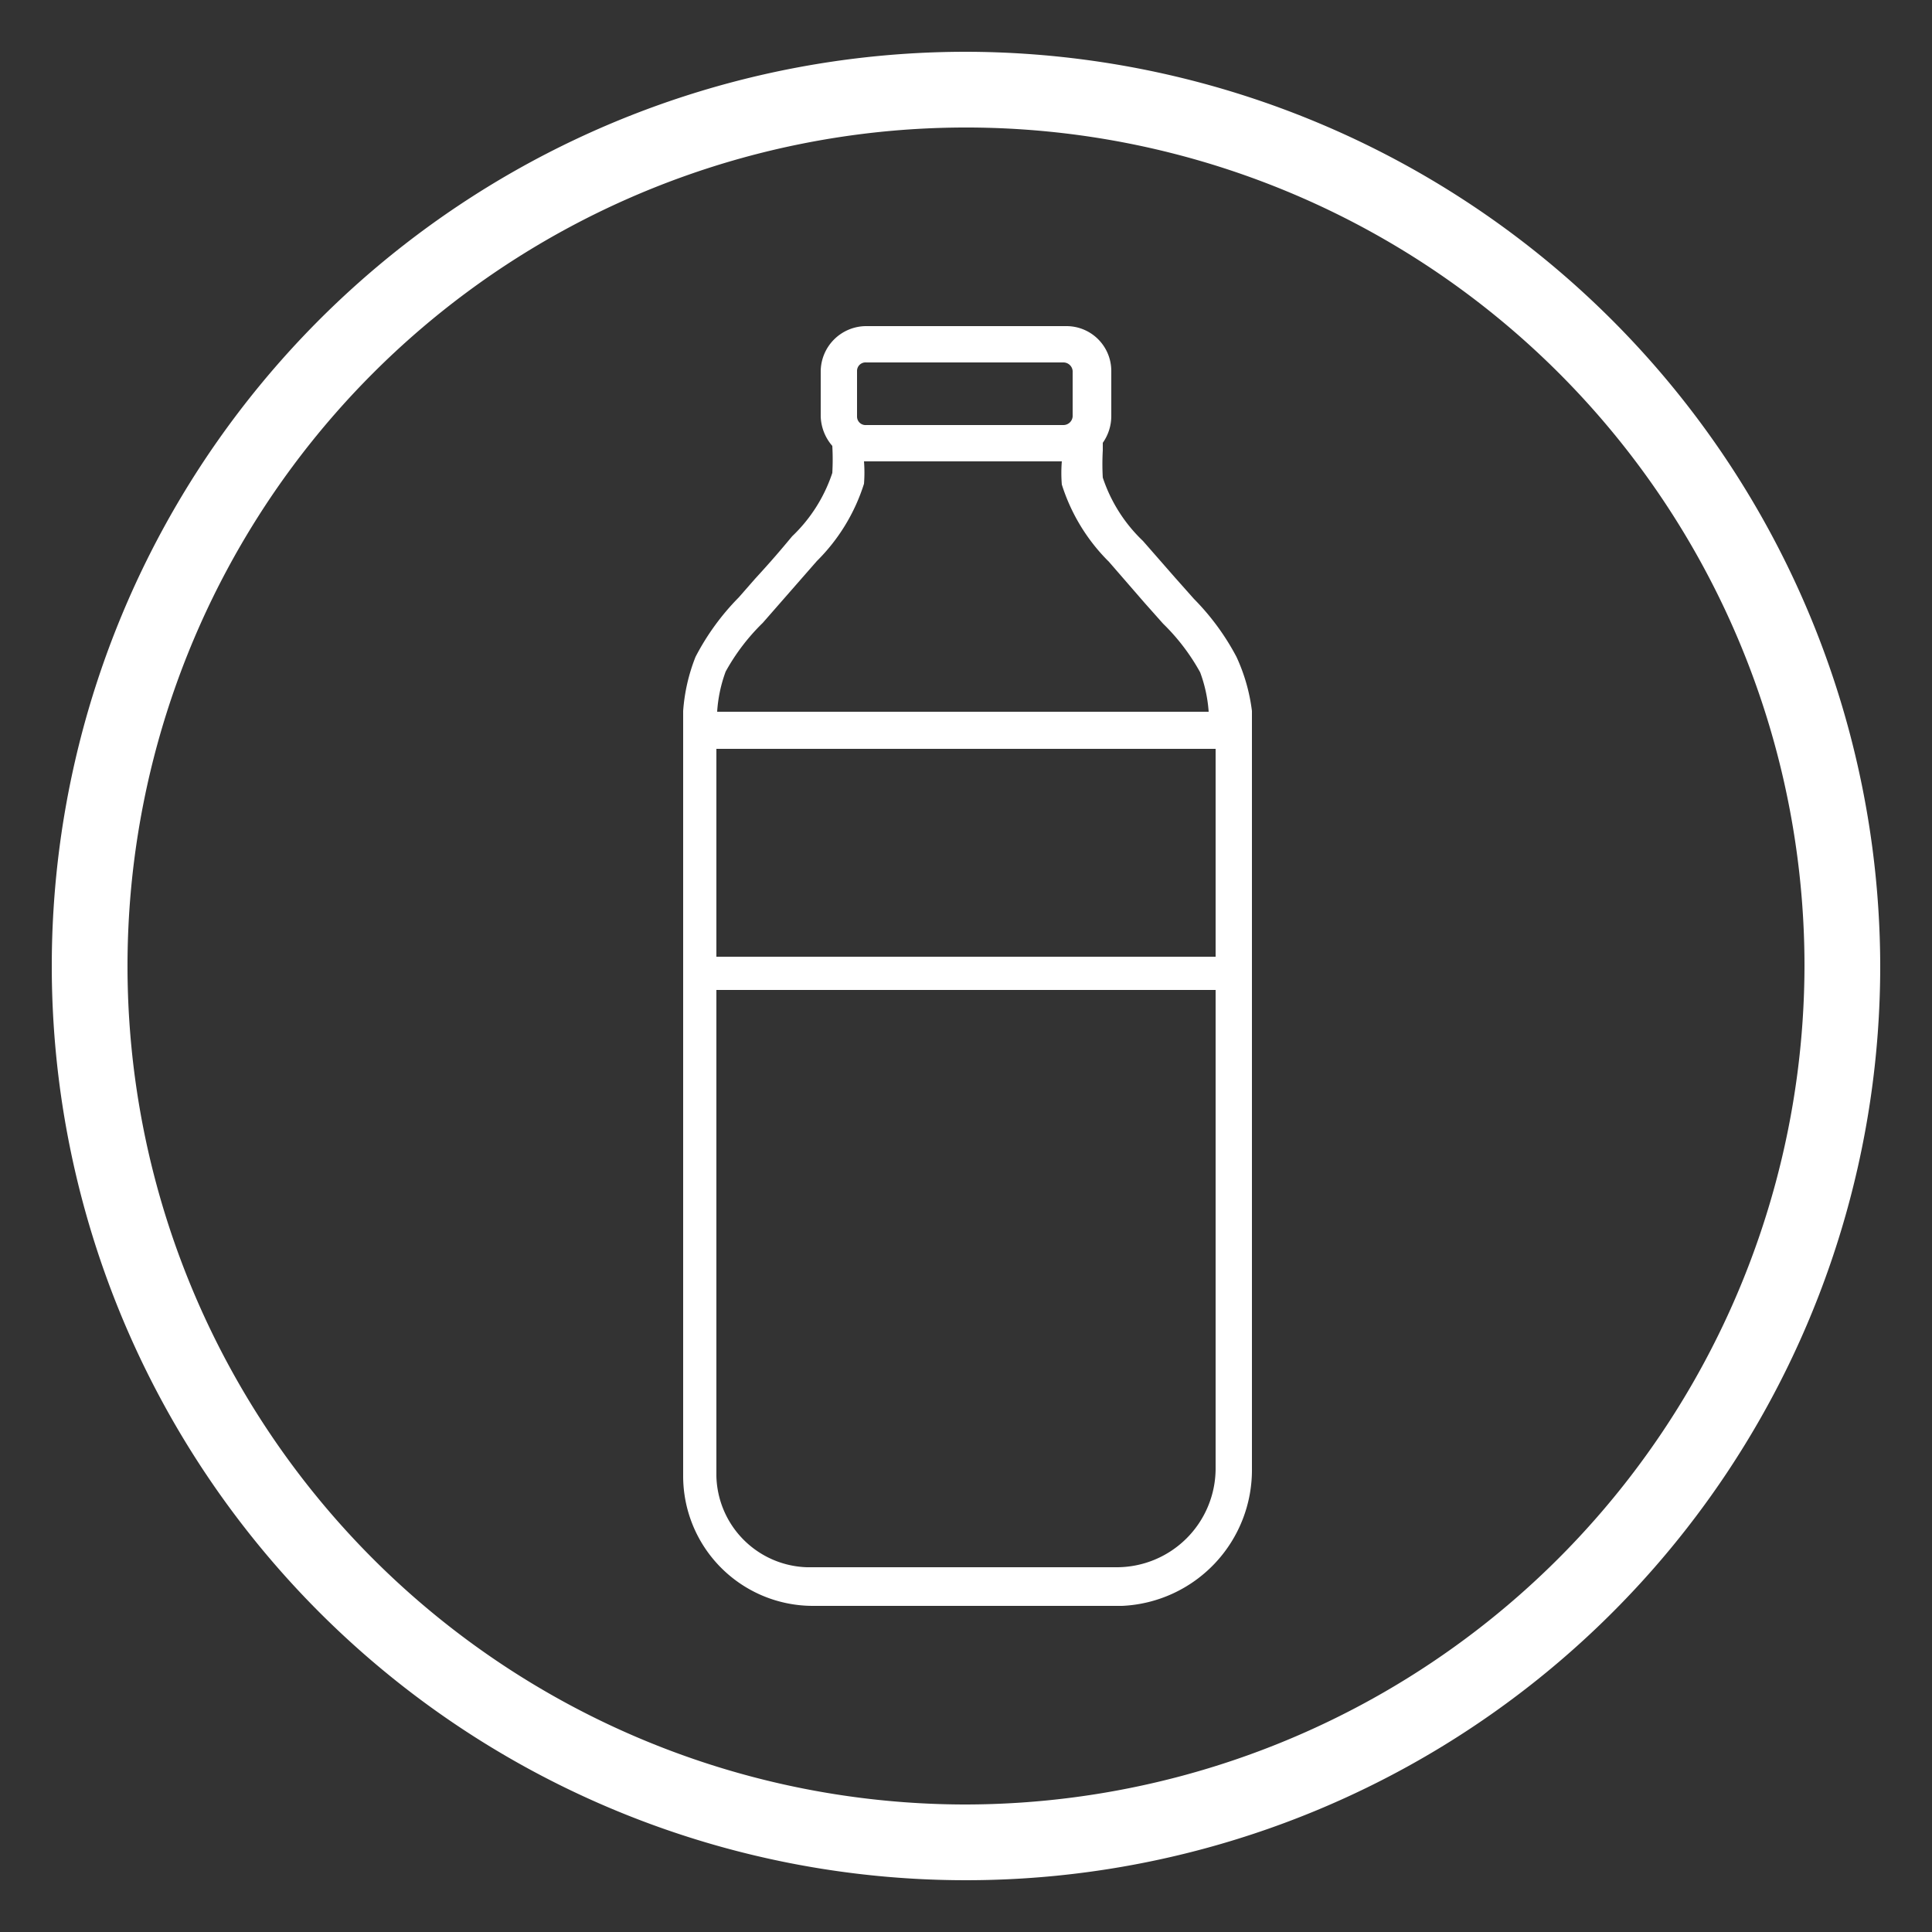
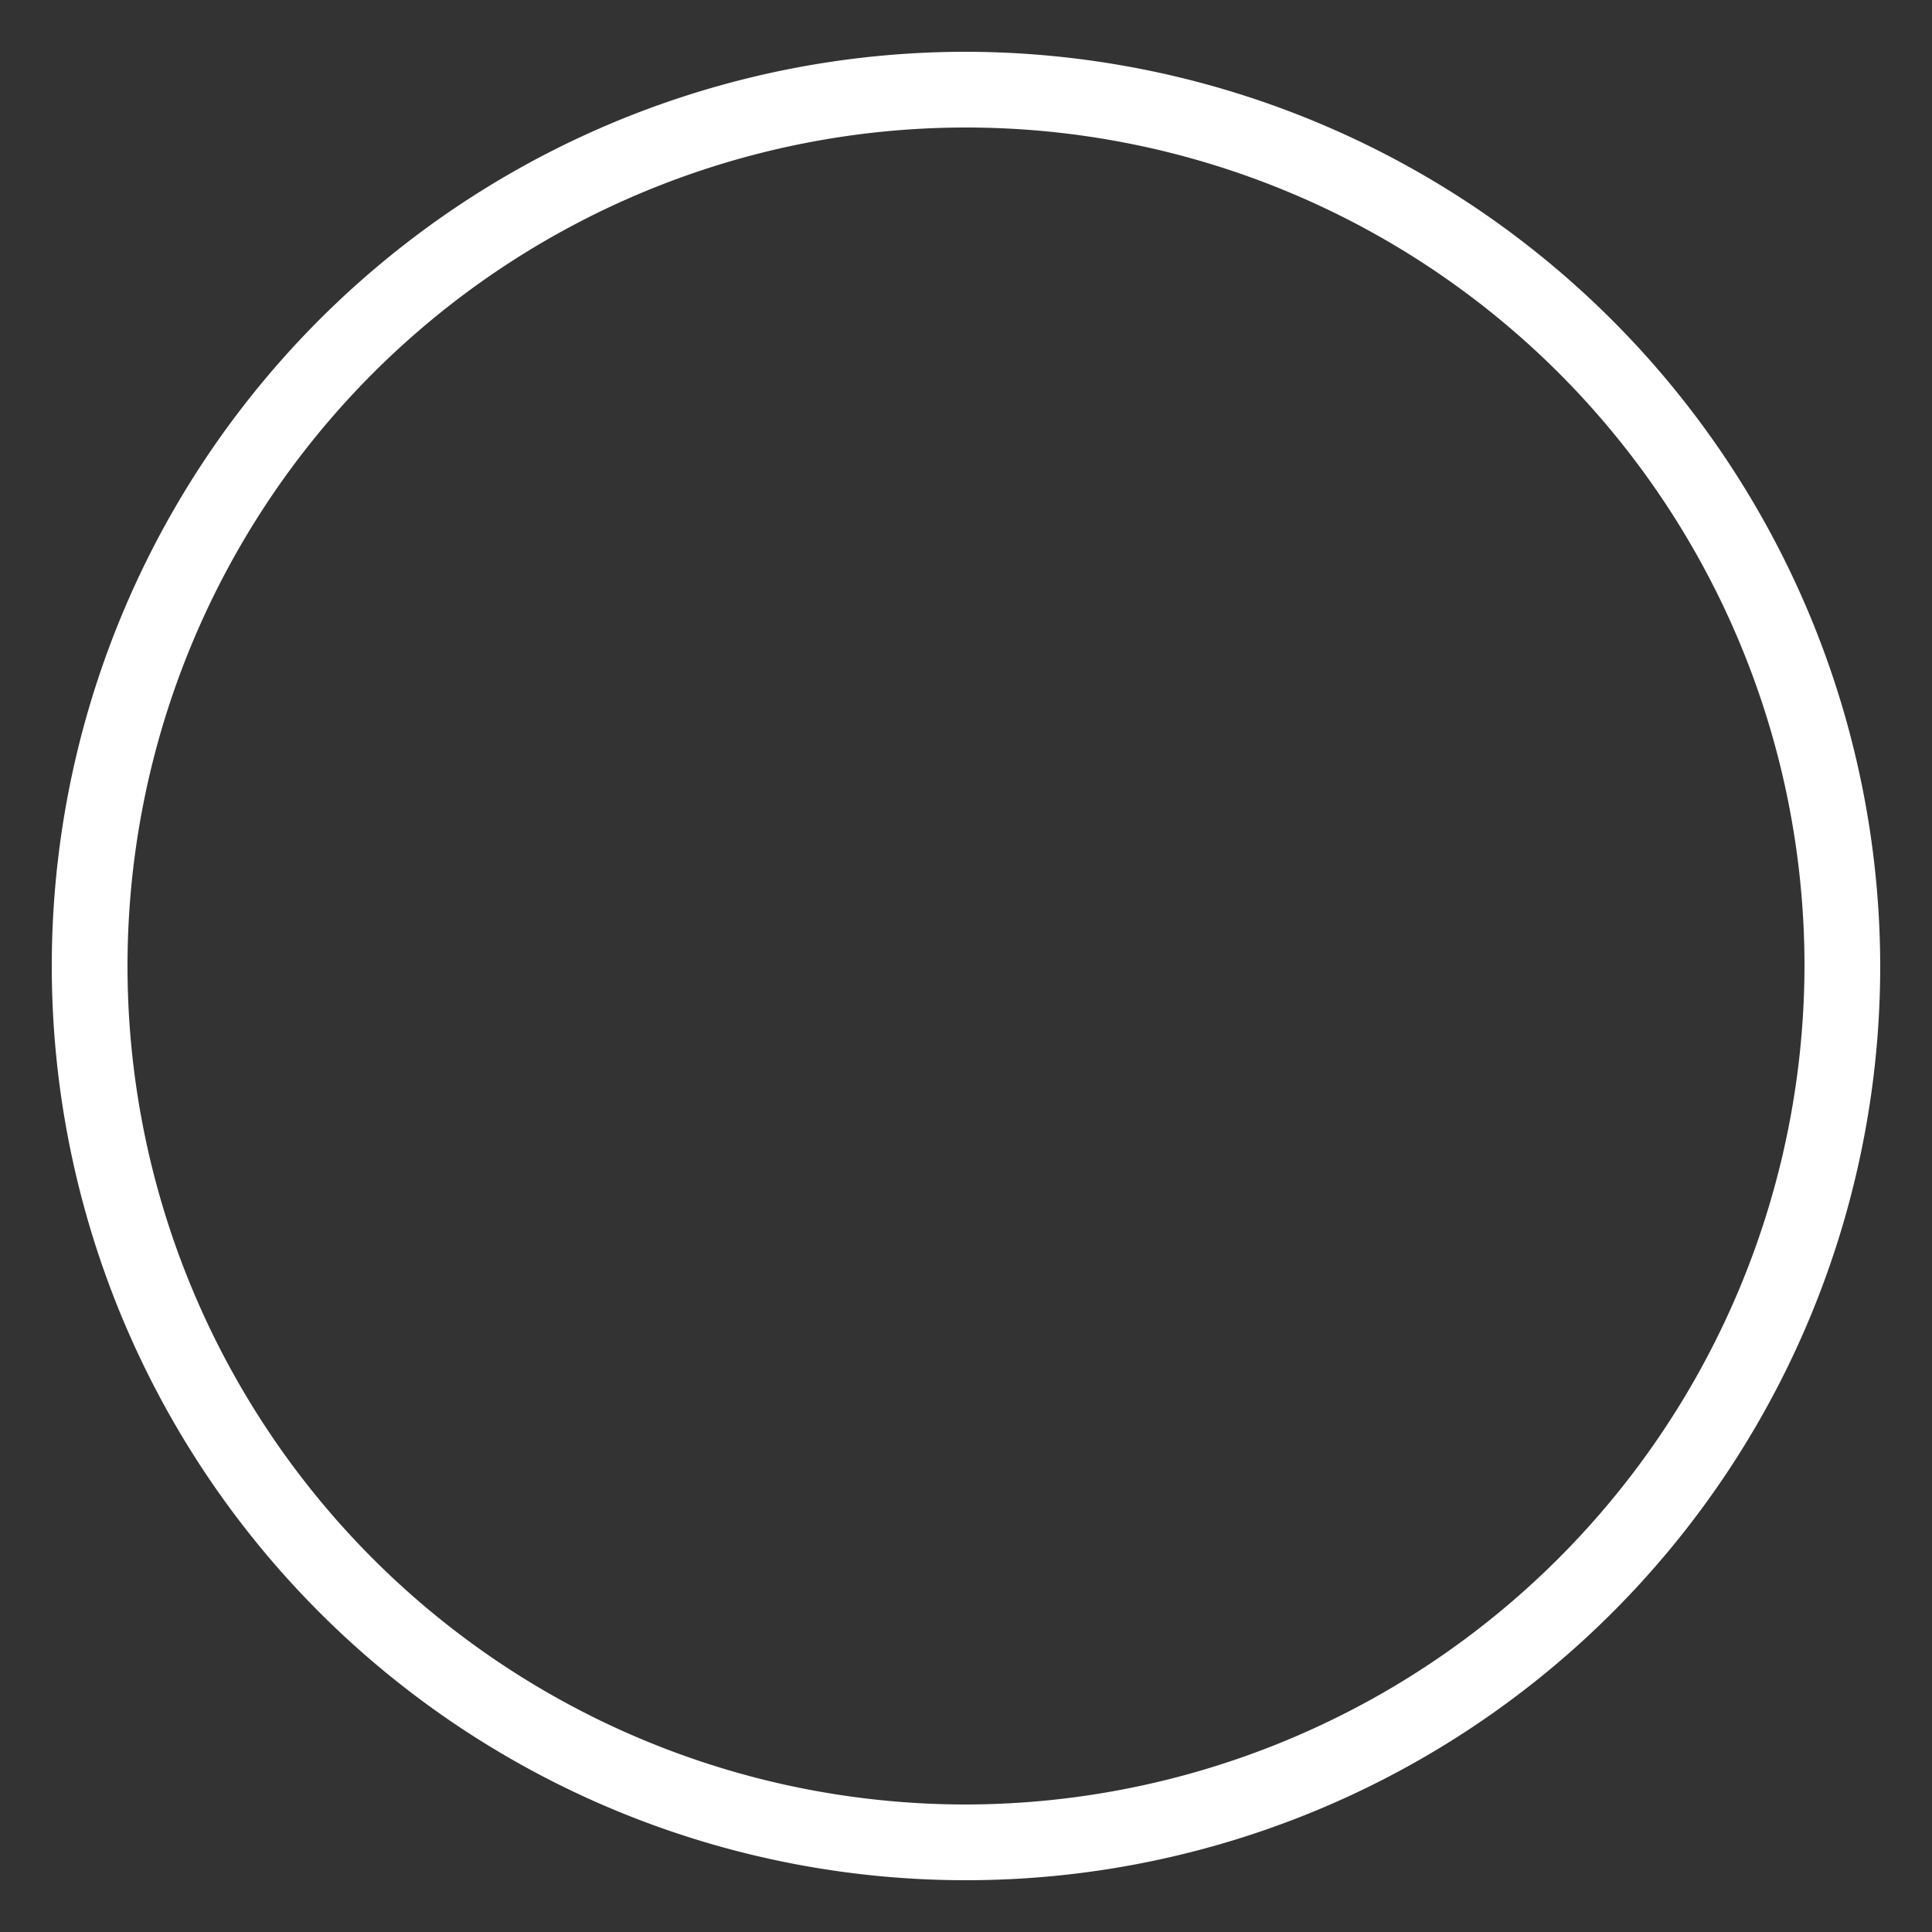
<svg xmlns="http://www.w3.org/2000/svg" id="Layer_1" data-name="Layer 1" viewBox="0 0 25 25">
  <rect x="0" y="0" width="25" height="25" fill="#333333" stroke="none" />
  <defs>
    <style>.cls-1{fill:#fff;}</style>
  </defs>
-   <path class="cls-1" d="M12.5.67A11.83,11.83,0,1,0,24.33,12.5,11.85,11.85,0,0,0,12.5.67Zm0,22.68A10.85,10.85,0,1,1,23.35,12.5,10.87,10.87,0,0,1,12.5,23.35Z" />
-   <path class="cls-1" d="M16.2,9.43h0V9.2h0A2.35,2.35,0,0,0,16,8.5a3.17,3.17,0,0,0-.55-.75l-.24-.27L14.79,7a2,2,0,0,1-.52-.82,3.09,3.09,0,0,1,0-.35V5.73a.6.6,0,0,0,.11-.34V4.8a.58.58,0,0,0-.58-.58H11.21a.59.59,0,0,0-.59.58v.59a.61.61,0,0,0,.15.38v0a3.09,3.09,0,0,1,0,.35,2,2,0,0,1-.52.82c-.15.18-.26.31-.48.55l-.21.24A3.17,3.17,0,0,0,9,8.5a2.35,2.35,0,0,0-.16.7h0v.22h0V19.1a1.68,1.68,0,0,0,1.68,1.68h4A1.76,1.76,0,0,0,16.2,19V12.35h0ZM11.09,4.8a.11.11,0,0,1,.12-.11h2.55a.12.12,0,0,1,.12.11v.59a.12.12,0,0,1-.12.11H11.21a.11.11,0,0,1-.12-.11ZM9.39,8.69a2.7,2.7,0,0,1,.48-.63l.21-.24.49-.56a2.44,2.44,0,0,0,.61-1,1.84,1.84,0,0,0,0-.29h2.56a1.82,1.82,0,0,0,0,.3,2.44,2.44,0,0,0,.61,1l.46.53.24.27a2.7,2.7,0,0,1,.48.63,1.83,1.83,0,0,1,.11.51H9.28A1.83,1.83,0,0,1,9.39,8.69Zm-.12,1h6.46v2.69H9.27ZM15.73,19a1.28,1.28,0,0,1-1.29,1.28h-4A1.21,1.21,0,0,1,9.27,19.1V12.81h6.46Z" />
+   <path class="cls-1" d="M12.5.67A11.83,11.83,0,1,0,24.33,12.5,11.85,11.85,0,0,0,12.5.67Zm0,22.68A10.85,10.85,0,1,1,23.35,12.5,10.87,10.87,0,0,1,12.5,23.35" />
</svg>